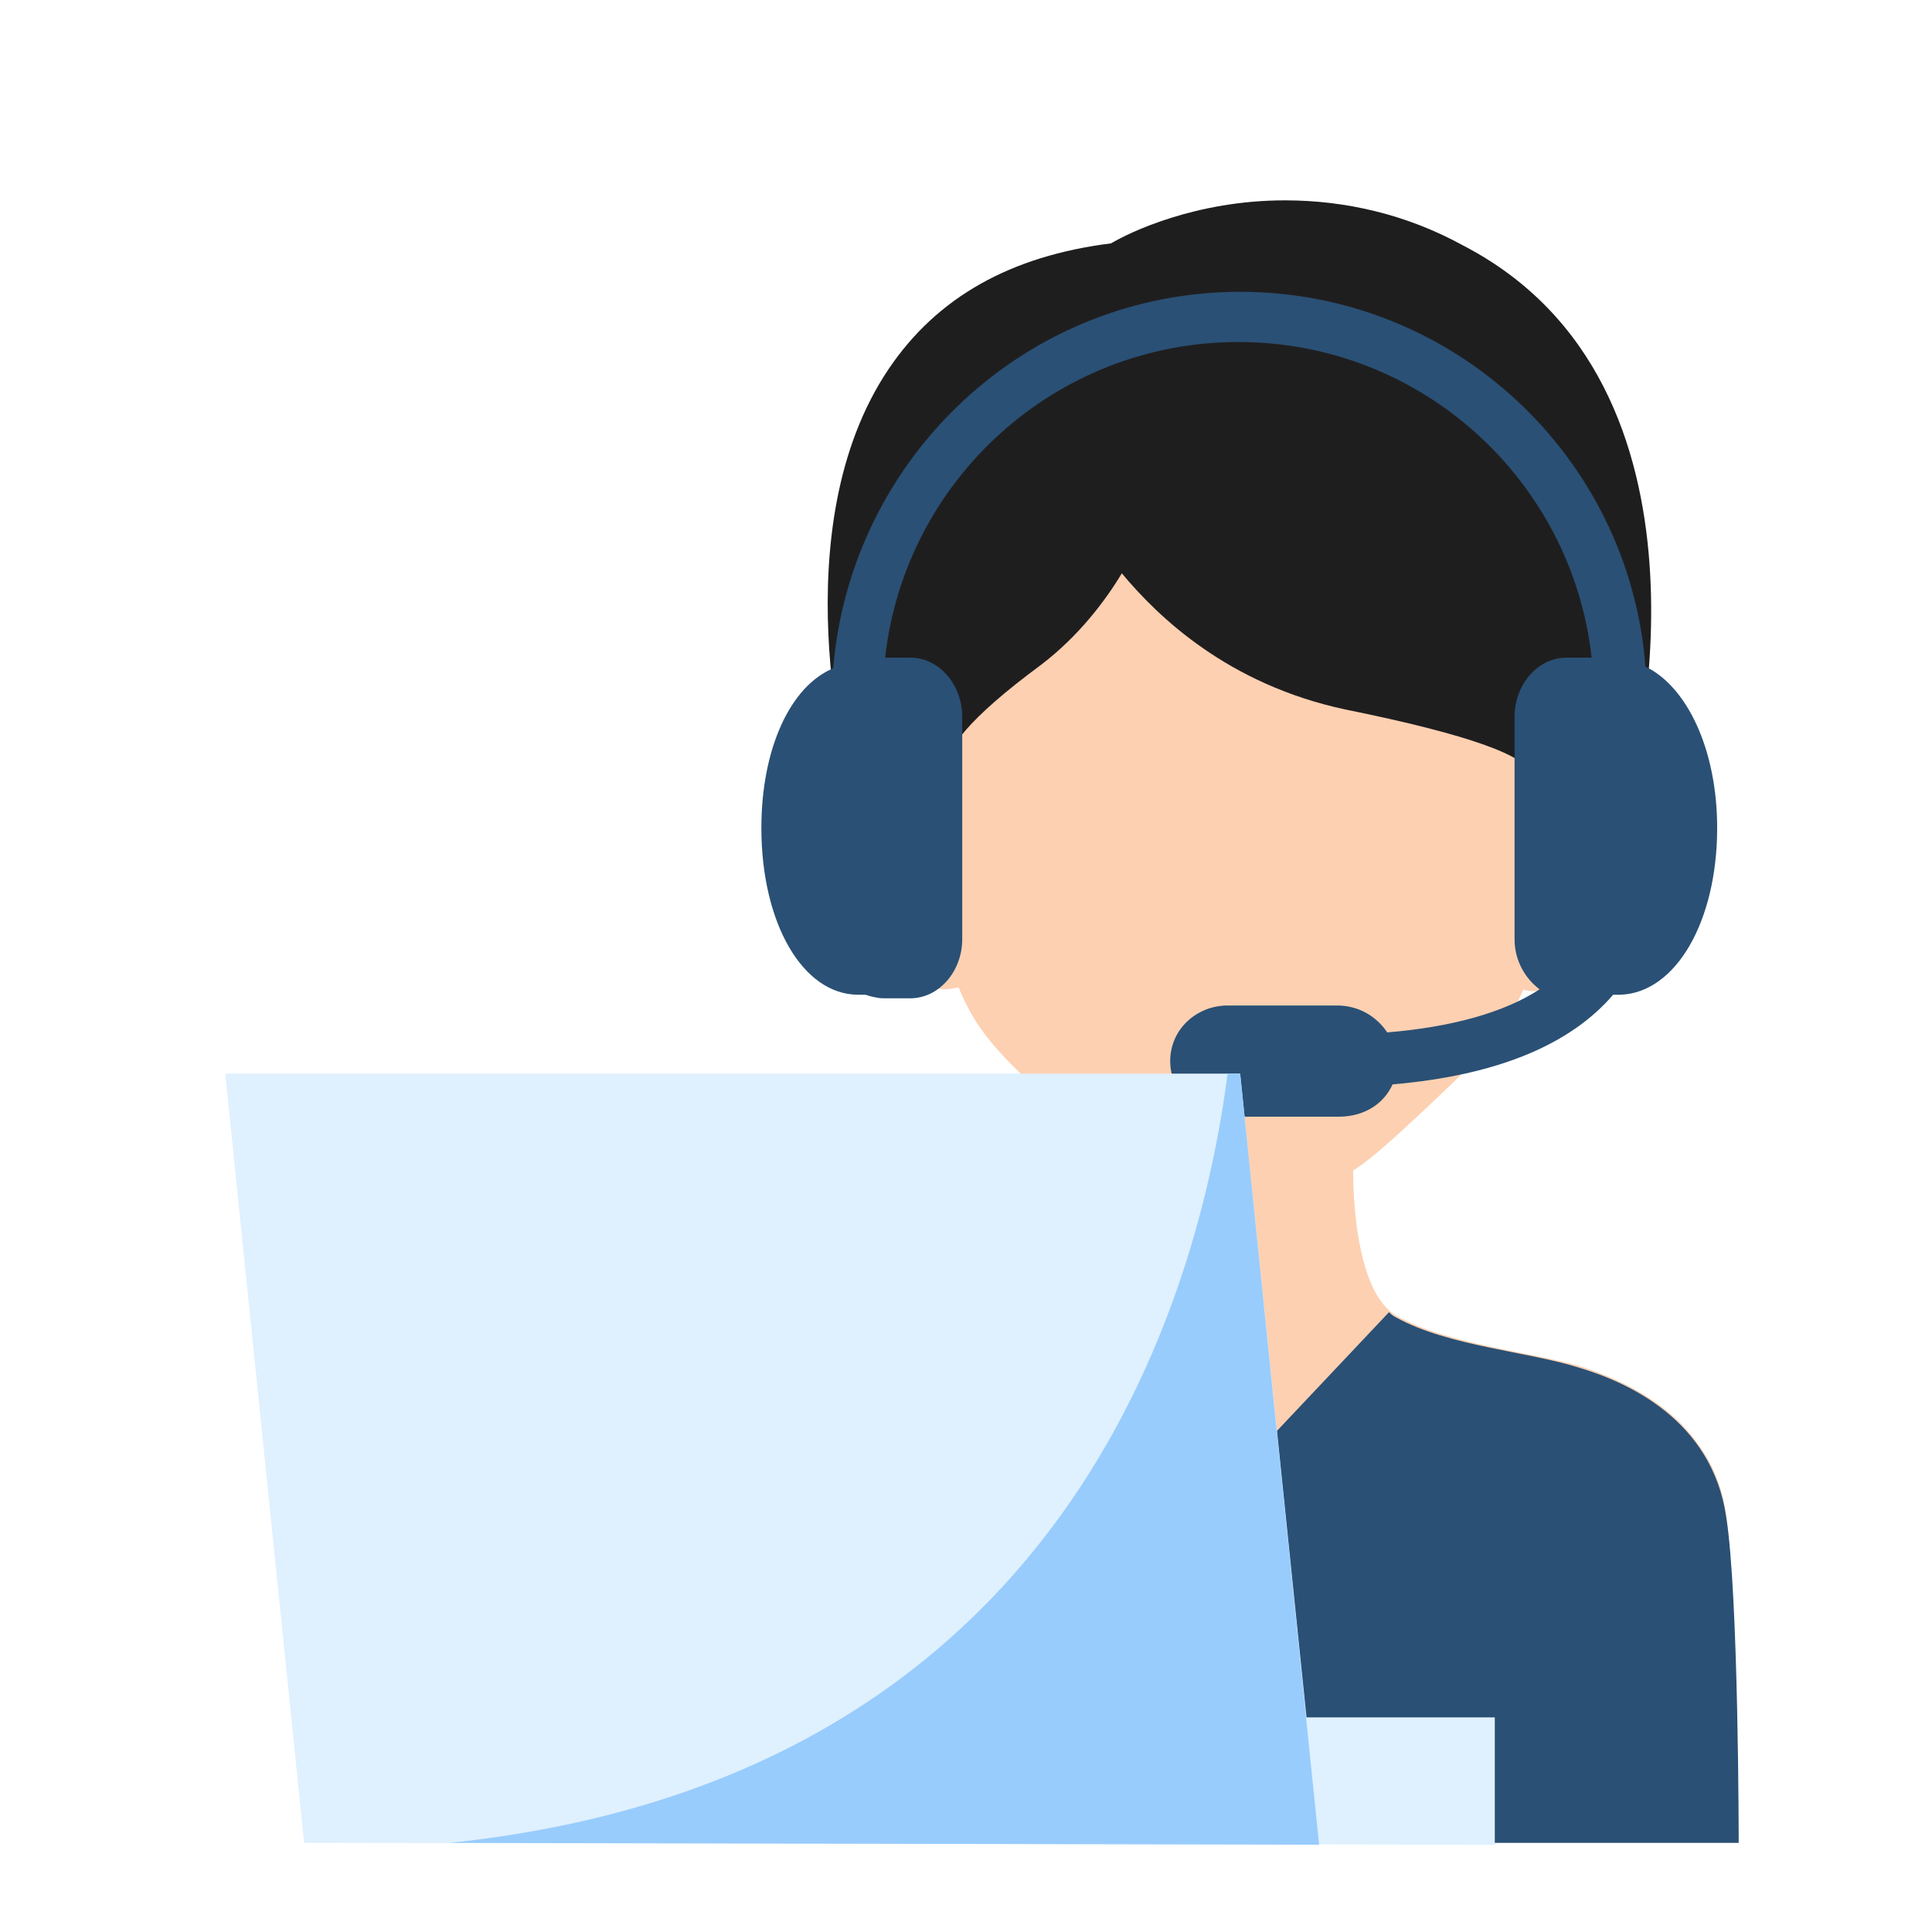
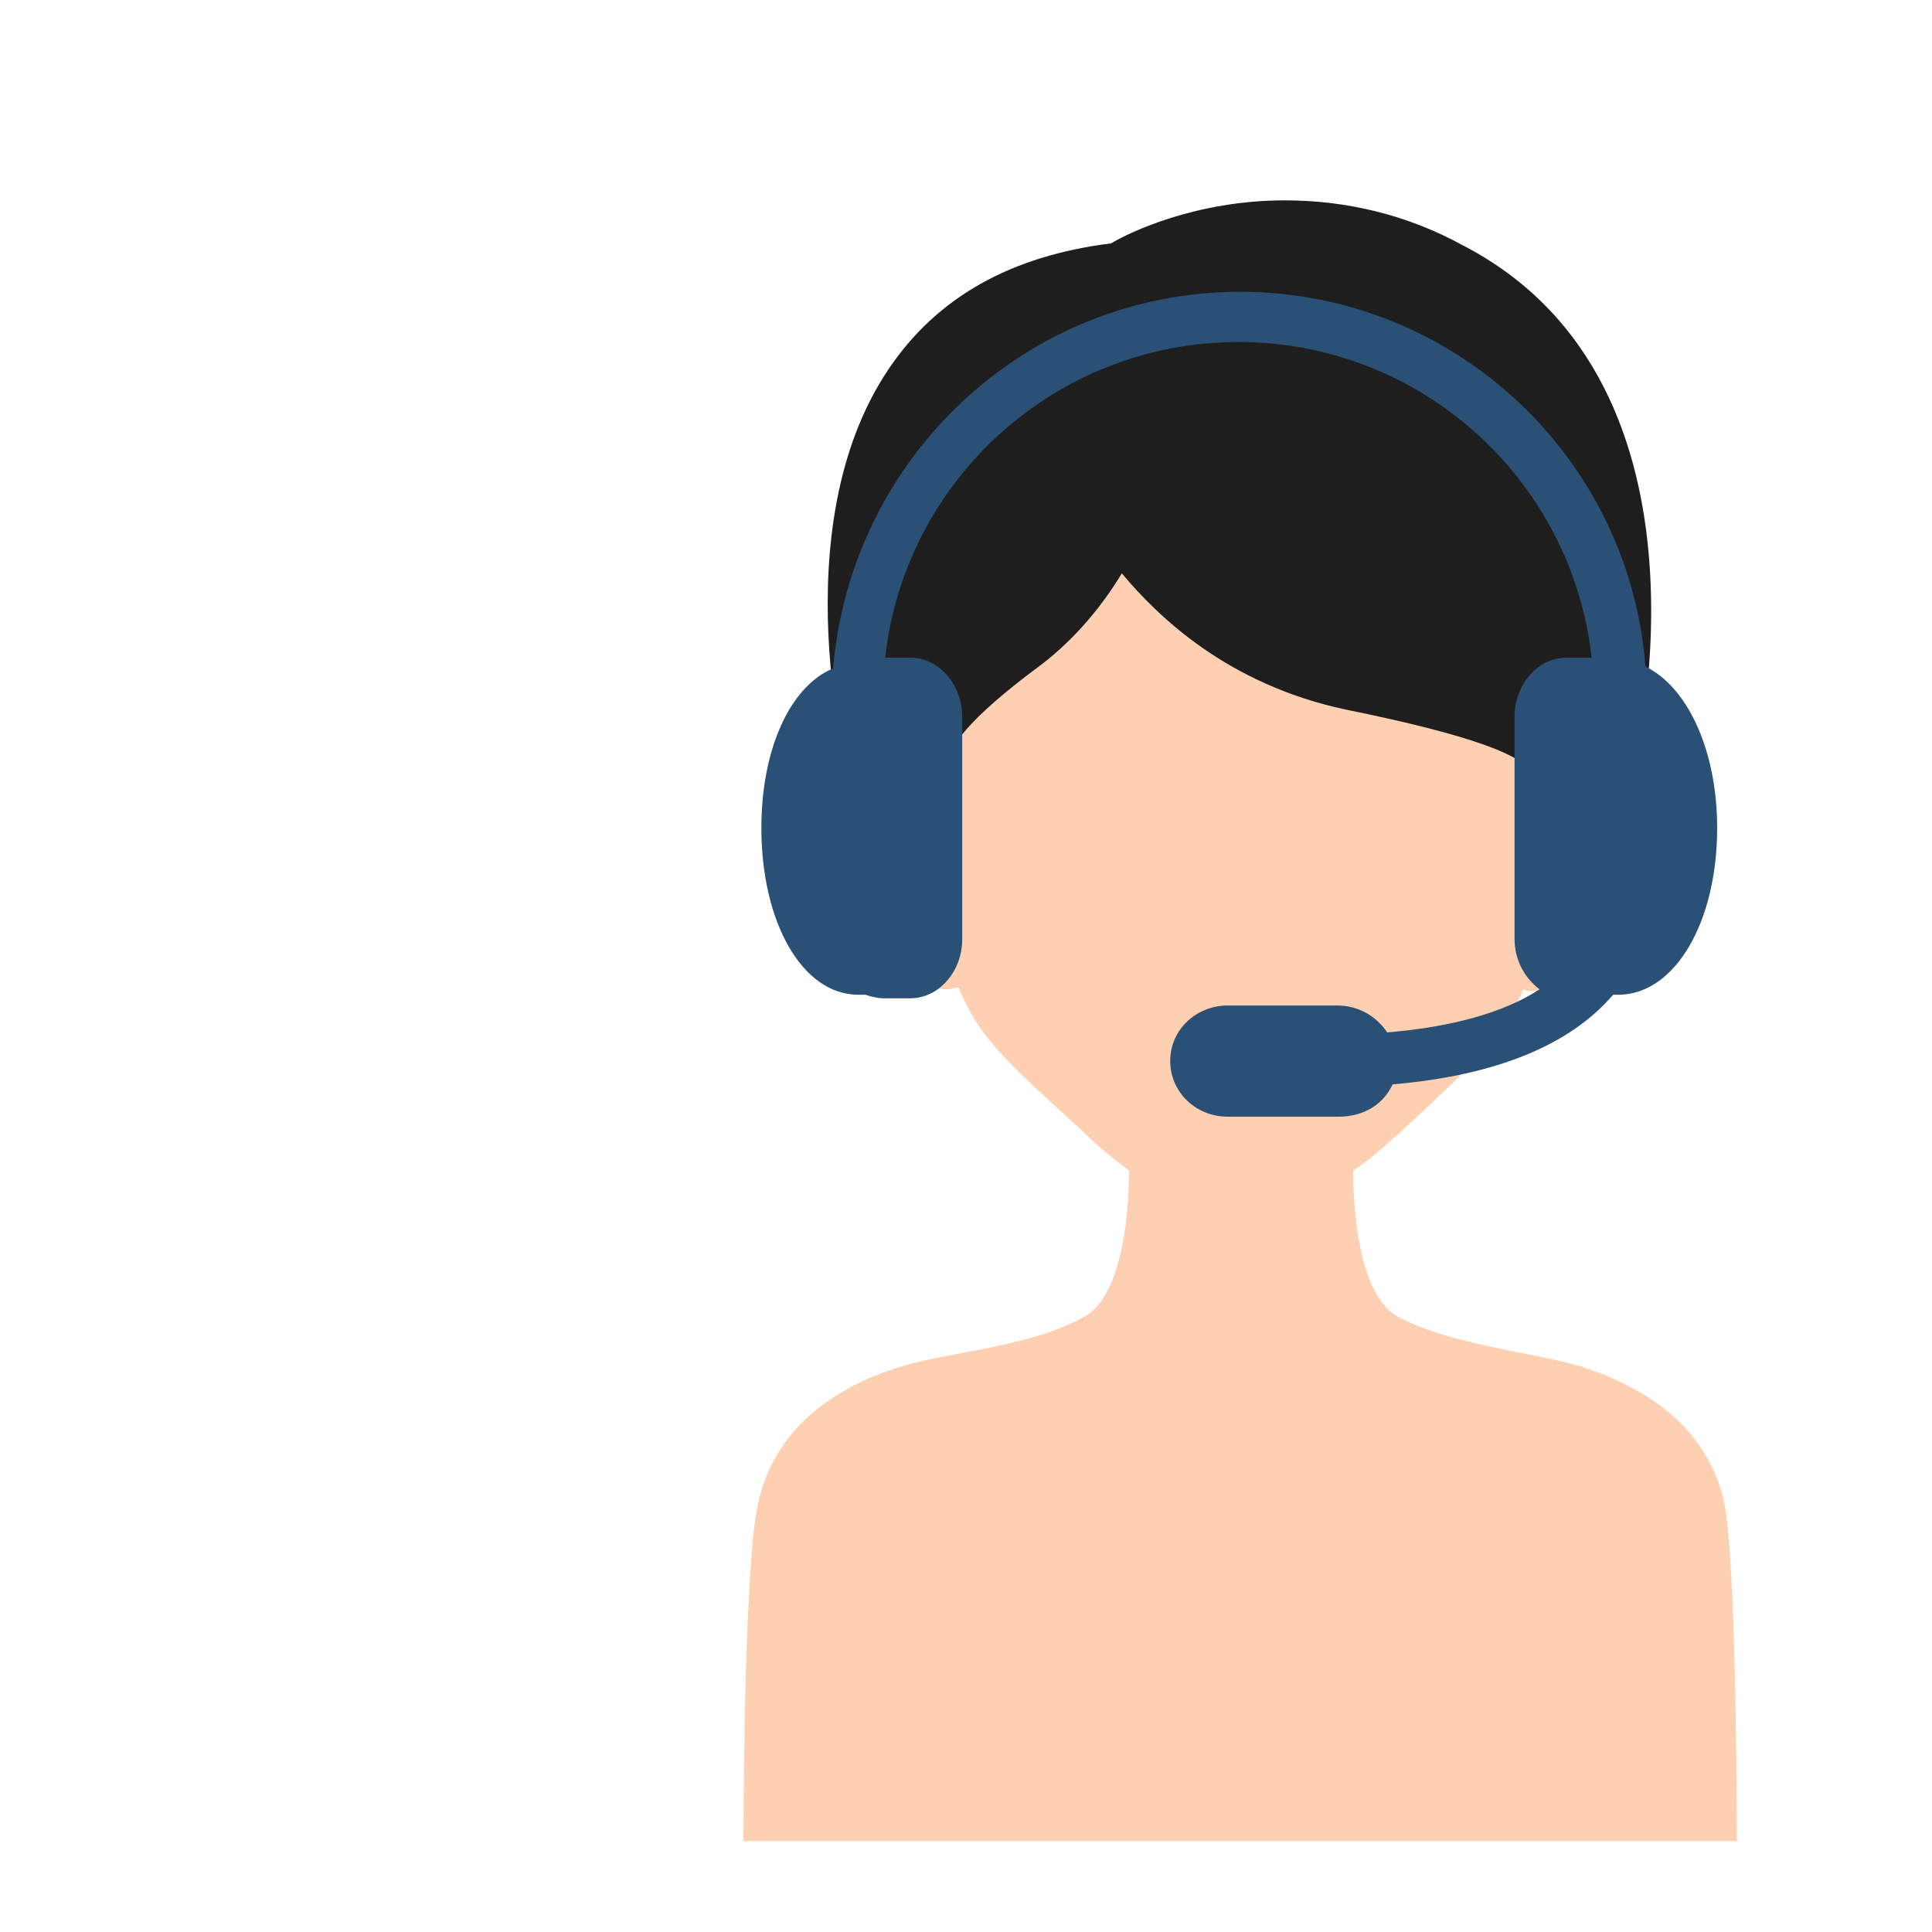
<svg xmlns="http://www.w3.org/2000/svg" version="1.0" preserveAspectRatio="xMidYMid meet" height="200" viewBox="0 0 150 150" zoomAndPan="magnify" width="200">
  <defs>
    <clipPath id="e881a32291">
-       <path clip-rule="nonzero" d="M 17.488 83 L 117 83 L 117 144 L 17.488 144 Z M 17.488 83" />
-     </clipPath>
+       </clipPath>
  </defs>
  <rect fill-opacity="1" height="180" y="-15" fill="#ffffff" width="180" x="-15" />
  <rect fill-opacity="1" height="180" y="-15" fill="#ffffff" width="180" x="-15" />
  <path fill-rule="nonzero" fill-opacity="1" d="M 134.852 142.945 L 57.723 142.945 C 57.723 142.945 57.723 123.73 58.695 117.605 C 59.812 110.086 66.355 107.164 70.113 106.051 C 73.871 104.938 80.277 104.52 84.312 102.152 C 87.098 100.48 87.656 94.355 87.656 90.875 C 86.543 90.039 85.289 89.066 83.895 87.672 C 77.91 82.242 75.961 80.434 74.43 76.672 C 74.152 76.672 73.734 76.812 73.453 76.812 C 72.617 76.812 70.531 76.535 69.418 73.473 L 69.277 72.914 C 68.582 70.828 68.441 70.688 67.188 68.738 C 65.938 66.789 64.684 62.75 66.074 59.969 C 66.773 58.715 67.887 58.02 69.277 57.738 C 68.441 52.867 67.051 41.73 70.531 34.629 C 75.82 23.629 83.895 18.758 96.426 18.758 C 108.957 18.758 116.891 23.629 122.184 34.488 C 122.184 34.488 122.184 34.629 122.184 34.629 C 125.664 41.73 124.27 52.867 123.434 57.738 C 124.828 58.02 125.941 58.852 126.637 59.969 C 128.168 62.75 126.777 66.789 125.523 68.738 C 124.27 70.688 124.27 70.965 123.574 72.914 L 123.297 73.609 C 122.184 76.676 120.094 76.953 119.258 76.953 C 118.84 76.953 118.562 76.953 118.285 76.812 C 116.613 80.57 114.664 82.383 108.816 87.812 C 107.426 89.066 106.172 90.18 105.059 90.875 C 105.059 94.355 105.613 100.48 108.398 102.152 C 112.438 104.379 118.703 104.938 122.602 106.051 C 125.246 106.887 129.281 108.555 131.789 112.035 C 132.902 113.566 133.738 115.379 134.016 117.605 C 134.852 123.73 134.852 142.945 134.852 142.945 Z M 134.852 142.945" fill="#fdd0b1" />
-   <path fill-rule="nonzero" fill-opacity="1" d="M 84.73 101.875 L 96.148 114.266 L 107.844 101.875 C 107.98 102.012 108.121 102.152 108.398 102.289 C 112.438 104.52 118.703 104.938 122.602 106.188 C 126.359 107.305 132.902 110.227 134.016 117.746 C 134.992 123.73 134.992 143.082 134.992 143.082 L 57.723 143.082 C 57.723 143.082 57.723 123.871 58.695 117.746 C 59.812 110.227 66.355 107.305 70.113 106.188 C 73.871 105.074 80.277 104.656 84.312 102.289 C 84.453 102.012 84.594 102.012 84.73 101.875 Z M 84.73 101.875" fill="#2a5075" />
  <path fill-rule="nonzero" fill-opacity="1" d="M 126.5 61.219 C 126.219 62.055 125.523 62.75 124.551 62.75 C 123.992 62.75 123.297 62.473 123.02 61.918 C 122.879 61.637 122.184 61.637 121.348 61.777 C 120.789 61.918 120.234 61.777 119.816 61.5 C 119.398 61.219 119.121 60.664 118.98 60.246 C 118.703 58.715 114.105 57.043 104.5 55.094 C 95.312 53.145 89.883 47.855 87.098 44.512 C 85.844 46.602 83.758 49.387 80.832 51.613 C 74.984 55.93 73.594 58.156 73.594 59.27 C 73.594 59.41 73.734 59.688 73.734 59.828 C 73.734 60.941 72.898 61.777 71.785 61.777 C 71.645 61.777 71.504 61.777 71.367 61.777 C 71.086 61.777 70.809 61.637 70.531 61.637 C 69.973 61.637 69.836 61.777 69.695 61.918 C 69.277 62.473 68.723 62.75 68.164 62.75 C 67.328 62.75 66.492 62.195 66.215 61.359 C 65.797 60.387 60.645 41.031 69 28.641 C 72.758 23.074 78.465 19.871 86.262 18.895 C 87.656 18.062 92.805 15.555 99.766 15.555 C 104.5 15.555 109.234 16.668 113.551 19.035 C 134.574 29.895 126.914 59.969 126.5 61.219 Z M 126.5 61.219" fill="#1f1e1f" />
  <path fill-rule="nonzero" fill-opacity="1" d="M 133.32 64.281 C 133.32 71.523 130.117 77.09 125.801 77.23 L 125.246 77.23 C 121.902 81.129 116.195 83.496 108.121 84.191 C 107.426 85.723 105.895 86.699 103.945 86.699 L 95.312 86.699 C 92.805 86.699 90.855 84.75 90.855 82.383 C 90.855 79.875 92.945 78.066 95.312 78.066 L 103.805 78.066 C 105.477 78.066 106.867 78.902 107.703 80.156 C 112.715 79.738 116.754 78.621 119.535 76.812 C 118.422 75.977 117.59 74.586 117.59 72.914 L 117.59 55.652 C 117.59 53.145 119.398 51.059 121.625 51.059 L 123.574 51.059 C 122.043 37.273 110.348 26.555 96.148 26.555 C 81.945 26.555 70.254 37.273 68.723 51.059 L 70.672 51.059 C 72.898 51.059 74.707 53.145 74.707 55.652 L 74.707 72.914 C 74.707 75.422 72.898 77.508 70.672 77.508 L 68.582 77.508 C 68.164 77.508 67.605 77.371 67.188 77.23 L 66.633 77.23 C 62.316 77.23 59.113 71.66 59.113 64.281 C 59.113 58.156 61.344 53.285 64.684 51.891 C 66.074 35.465 79.719 22.656 96.285 22.656 C 112.855 22.656 126.5 35.465 127.75 51.754 C 130.953 53.285 133.32 58.156 133.32 64.281 Z M 133.32 64.281" fill="#2a5075" />
  <g clip-path="url(#e881a32291)">
-     <path fill-rule="nonzero" fill-opacity="1" d="M 116.055 133.336 L 116.055 143.223 L 23.613 143.082 L 17.488 83.355 L 96.285 83.355 L 101.438 133.336 Z M 116.055 133.336" fill="#dff0fe" />
-   </g>
-   <path fill-rule="nonzero" fill-opacity="1" d="M 34.891 143.082 C 82.922 138.07 93.086 100.48 95.312 83.355 L 96.285 83.355 L 102.414 143.223 Z M 34.891 143.082" fill="#98ccfd" />
+     </g>
</svg>